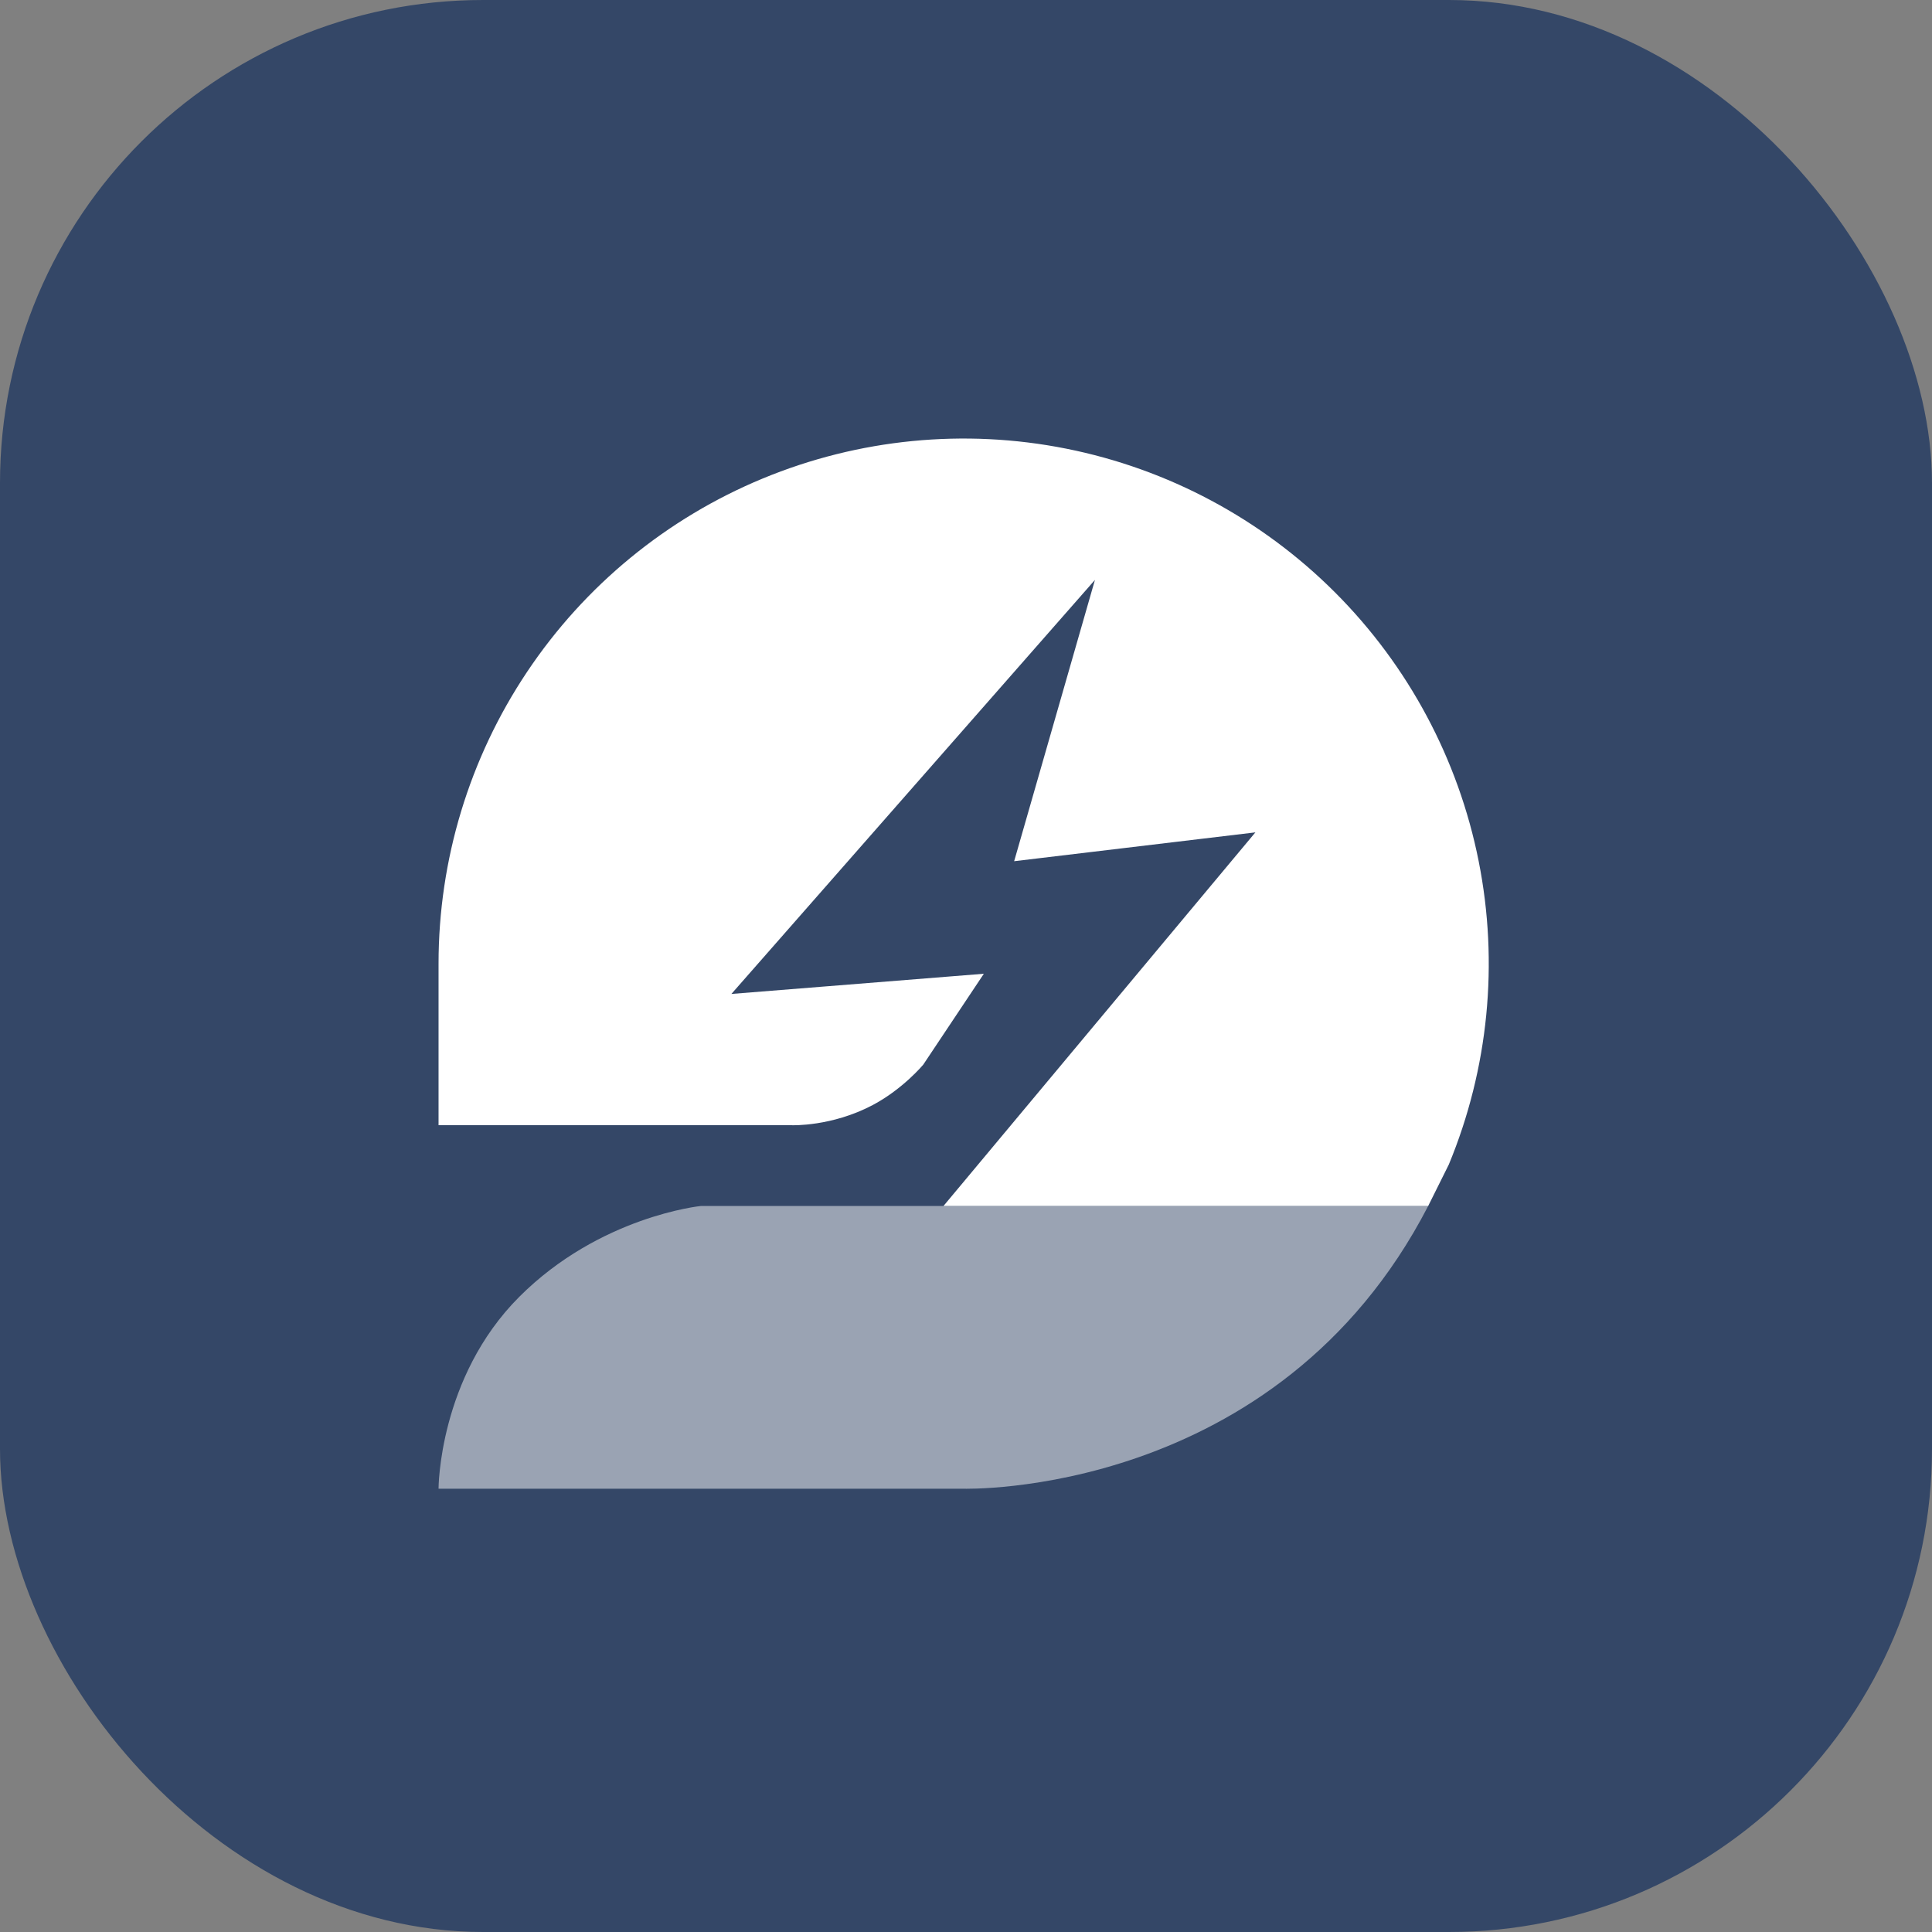
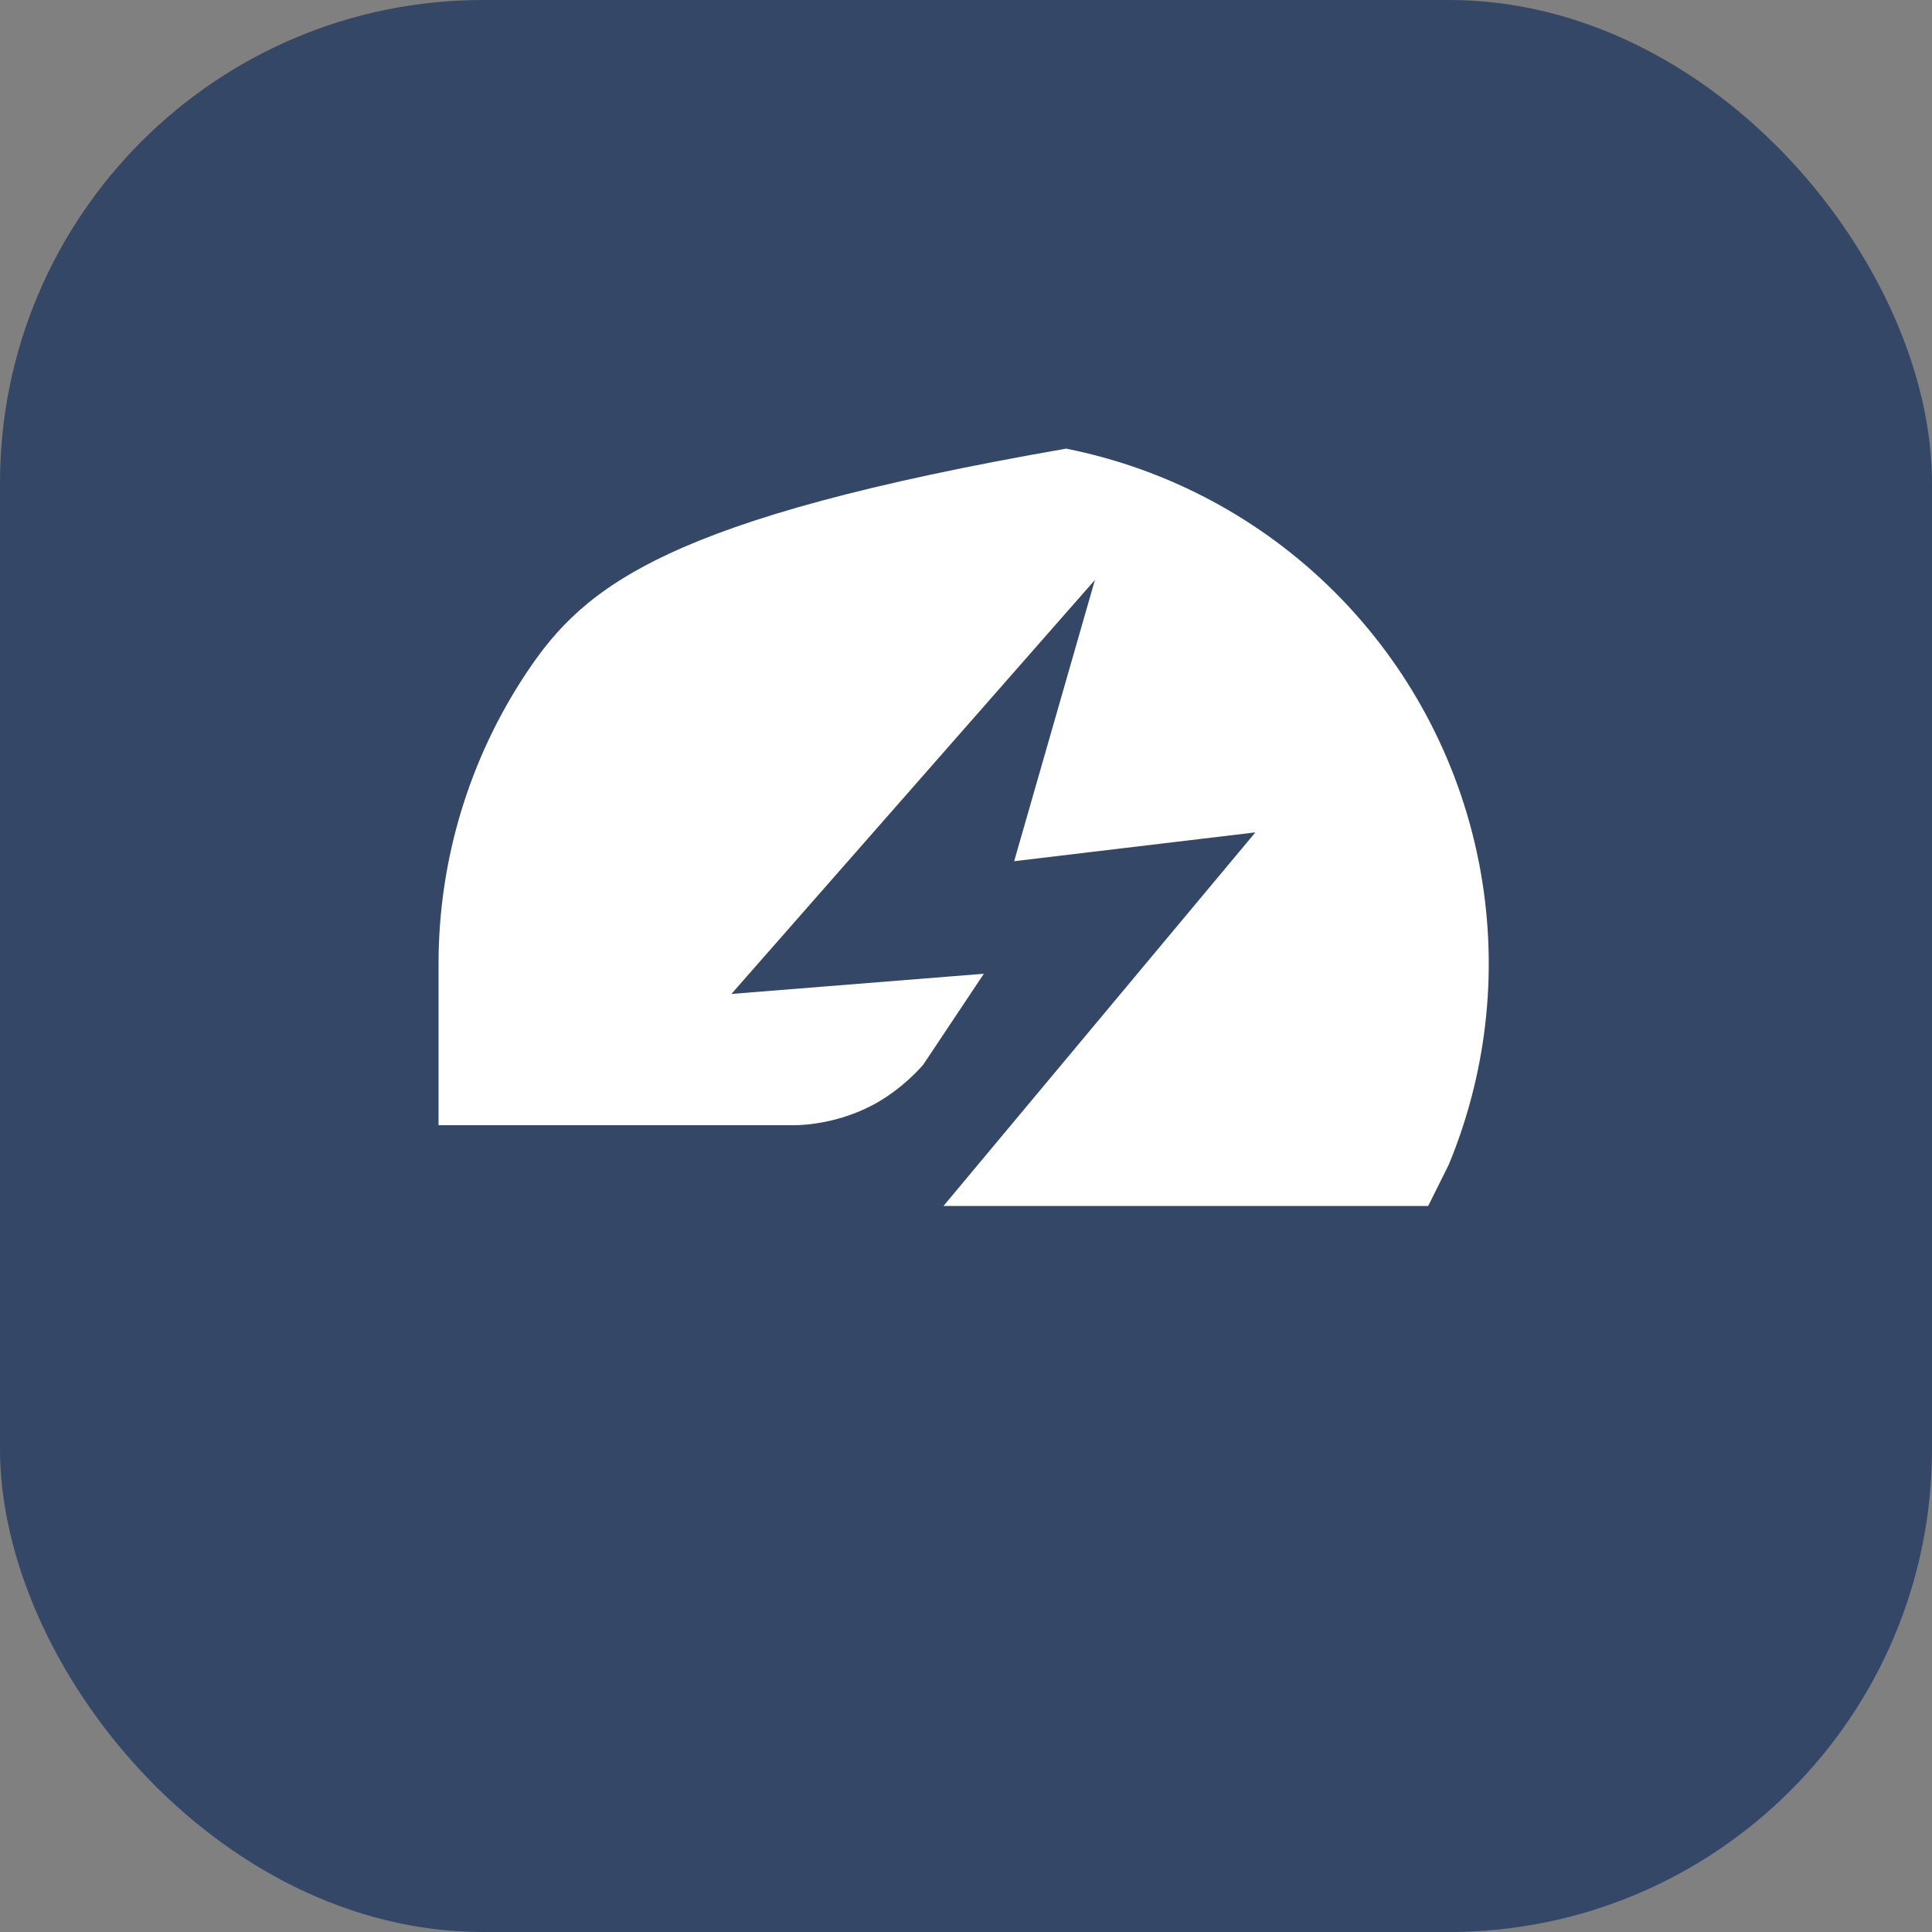
<svg xmlns="http://www.w3.org/2000/svg" version="1.1" width="1000" height="1000">
  <rect width="100%" height="100%" fill="#808080" stroke="none" />
  <g clip-path="url(#SvgjsClipPath1139)">
    <rect width="1000" height="1000" fill="#344767" />
    <g transform="matrix(2.333,0,0,2.333,150,150)">
      <svg version="1.1" width="300" height="300">
        <svg width="300" height="300" viewBox="0 0 300 300" fill="none">
          <g clip-path="url(#clip0_482_28)">
-             <path d="M252.559 203.269L257.133 194.083C265.951 172.795 268.258 149.371 263.763 126.772C259.268 104.173 248.172 83.415 231.88 67.122C215.587 50.829 194.828 39.734 172.23 35.239C149.631 30.743 126.207 33.05 104.919 41.868C83.631 50.686 65.437 65.618 52.636 84.776C39.834 103.935 33.002 126.459 33.002 149.5L33.002 185.346H111.415C111.415 185.346 120.25 185.681 129.338 180.865C136.057 177.305 140.54 171.904 140.54 171.904L153.983 151.74L97.973 156.221L178.627 64.365L160.704 126.772L214.226 120.375L145.019 203.269H153.98H174.146H203.271H252.559Z" fill="white" />
-             <path d="M91.174 203.269H252.558C218.995 268.231 149.349 265.991 149.349 265.991H33C33 265.991 33 241.35 50.9 223.43C68.8 205.509 91.174 203.269 91.174 203.269Z" fill="white" fill-opacity="0.5" />
+             <path d="M252.559 203.269L257.133 194.083C265.951 172.795 268.258 149.371 263.763 126.772C259.268 104.173 248.172 83.415 231.88 67.122C215.587 50.829 194.828 39.734 172.23 35.239C83.631 50.686 65.437 65.618 52.636 84.776C39.834 103.935 33.002 126.459 33.002 149.5L33.002 185.346H111.415C111.415 185.346 120.25 185.681 129.338 180.865C136.057 177.305 140.54 171.904 140.54 171.904L153.983 151.74L97.973 156.221L178.627 64.365L160.704 126.772L214.226 120.375L145.019 203.269H153.98H174.146H203.271H252.559Z" fill="white" />
          </g>
          <defs>
            <clipPath id="clip0_482_28">
              <rect width="233" height="233" fill="white" transform="translate(33 33)" />
            </clipPath>
            <clipPath id="SvgjsClipPath1139">
              <rect width="1000" height="1000" x="0" y="0" rx="250" ry="250" />
            </clipPath>
          </defs>
        </svg>
      </svg>
    </g>
  </g>
</svg>